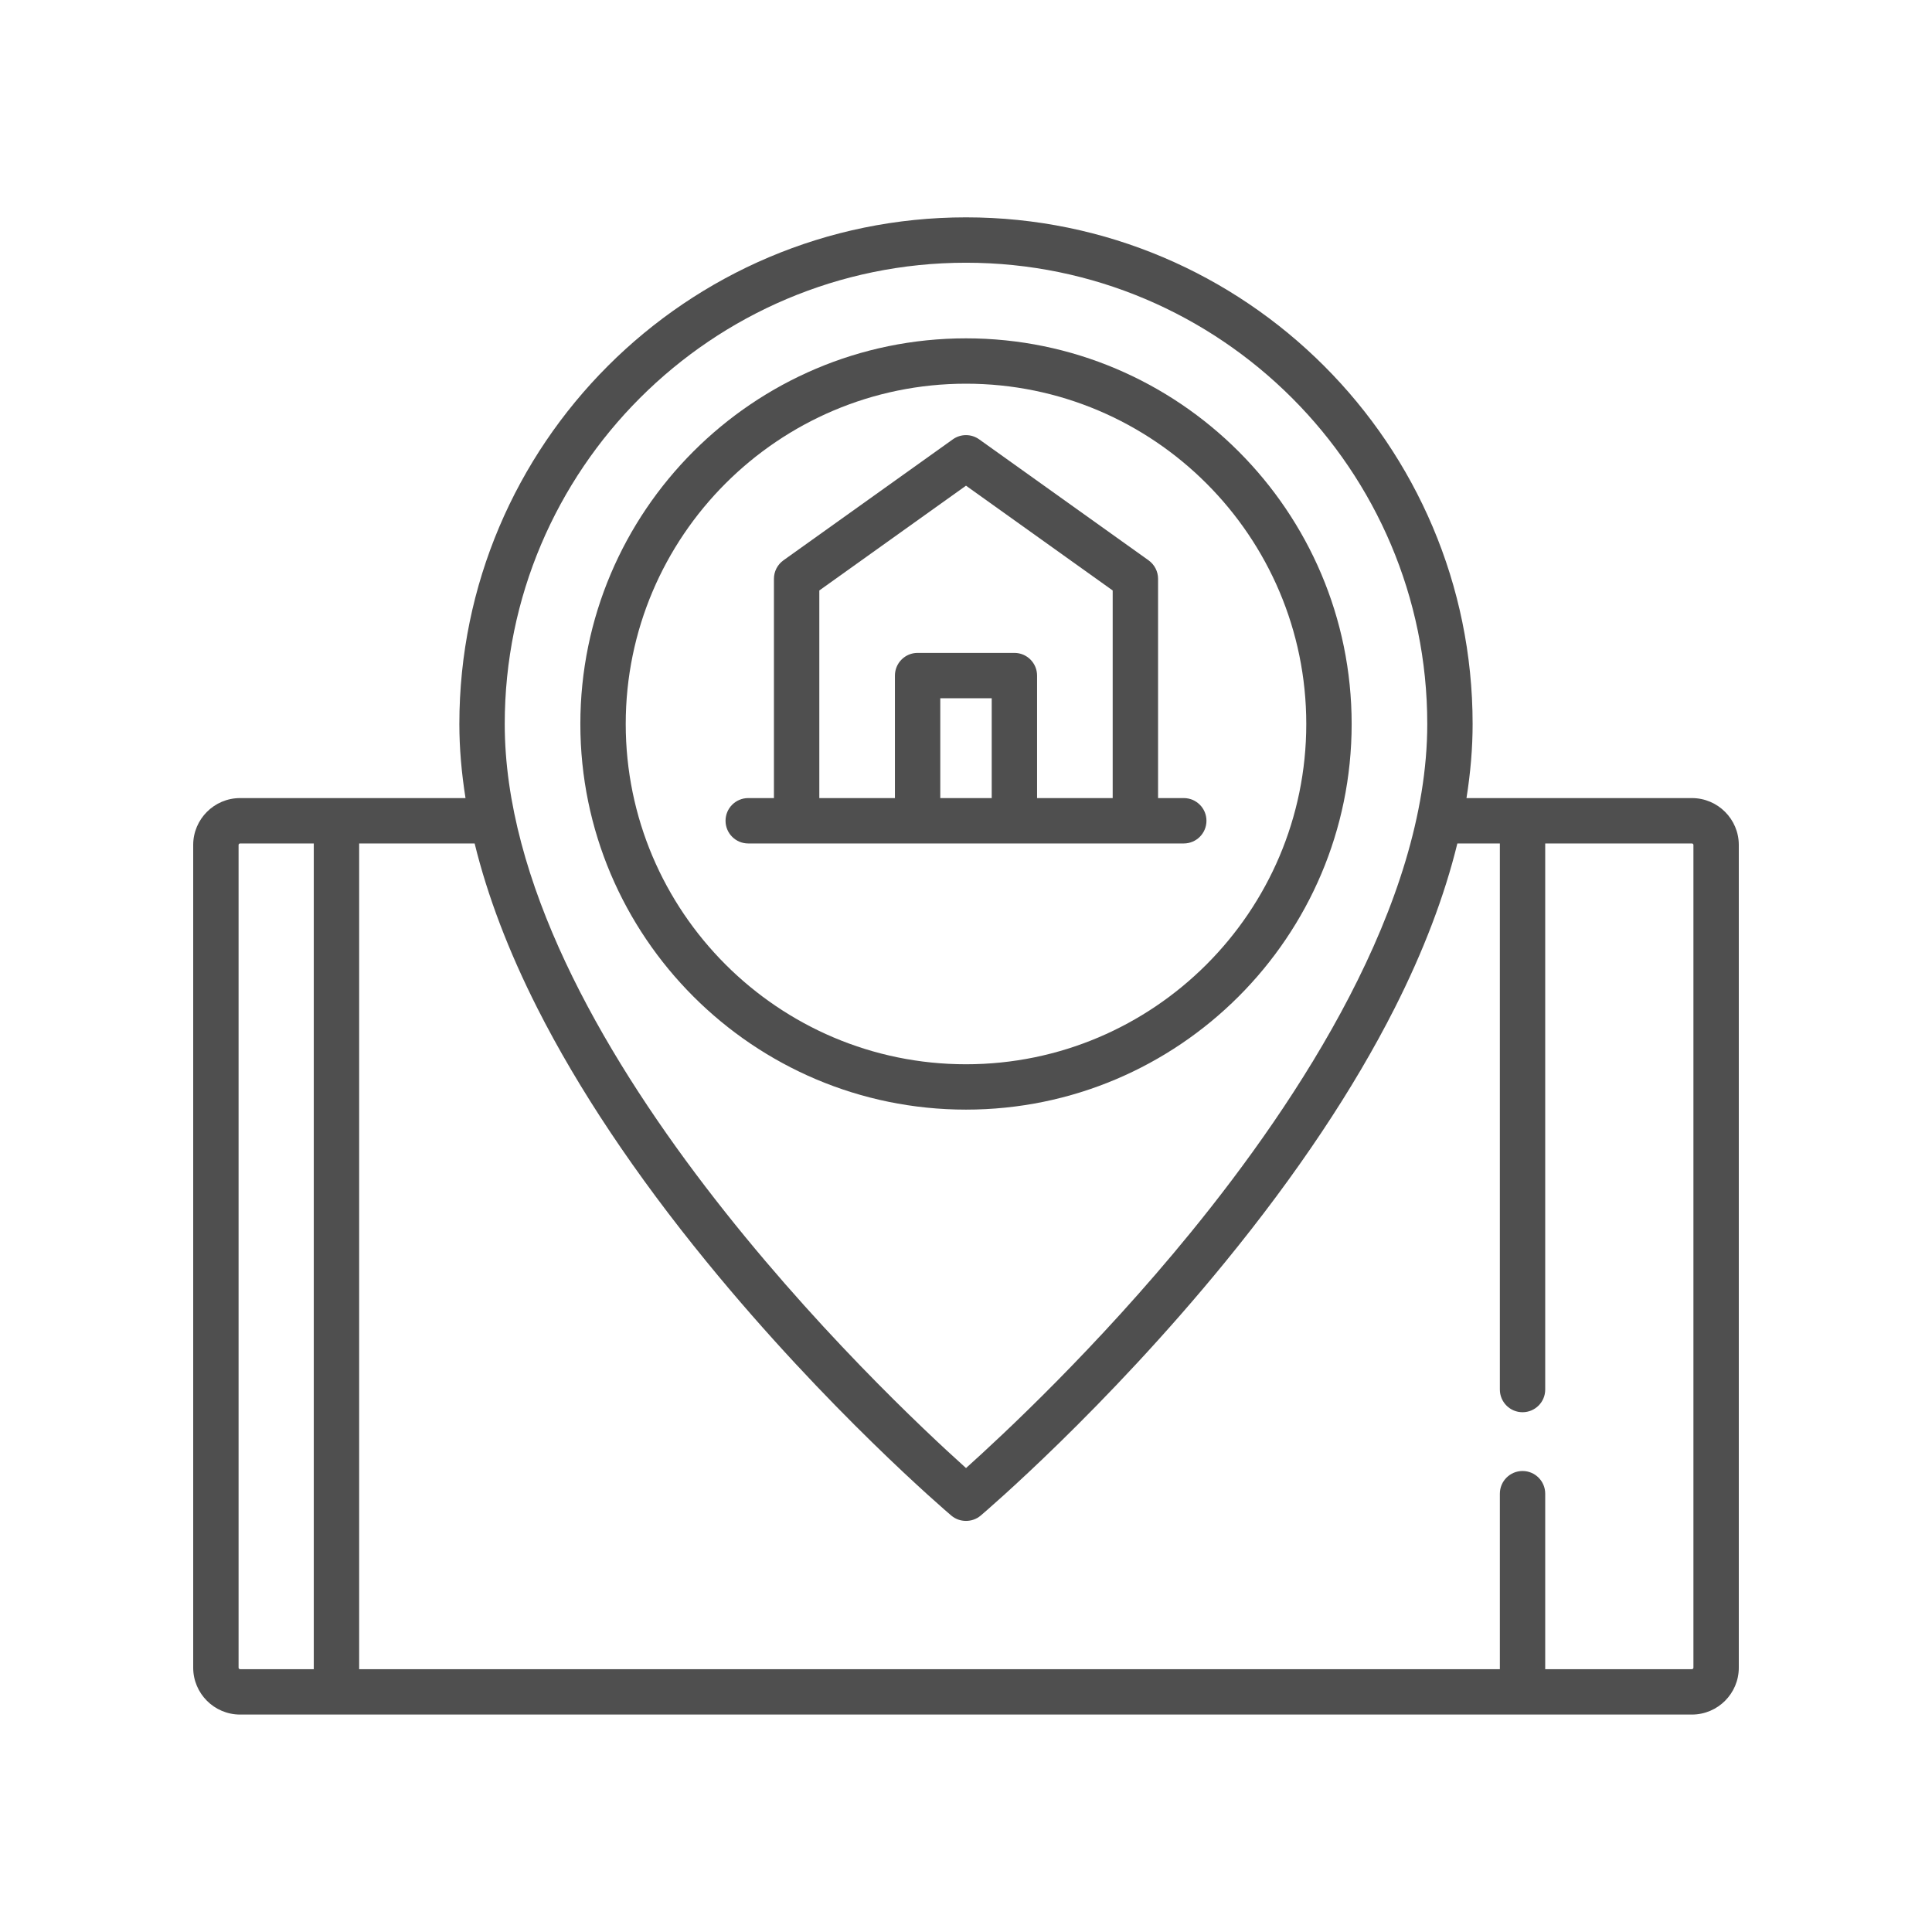
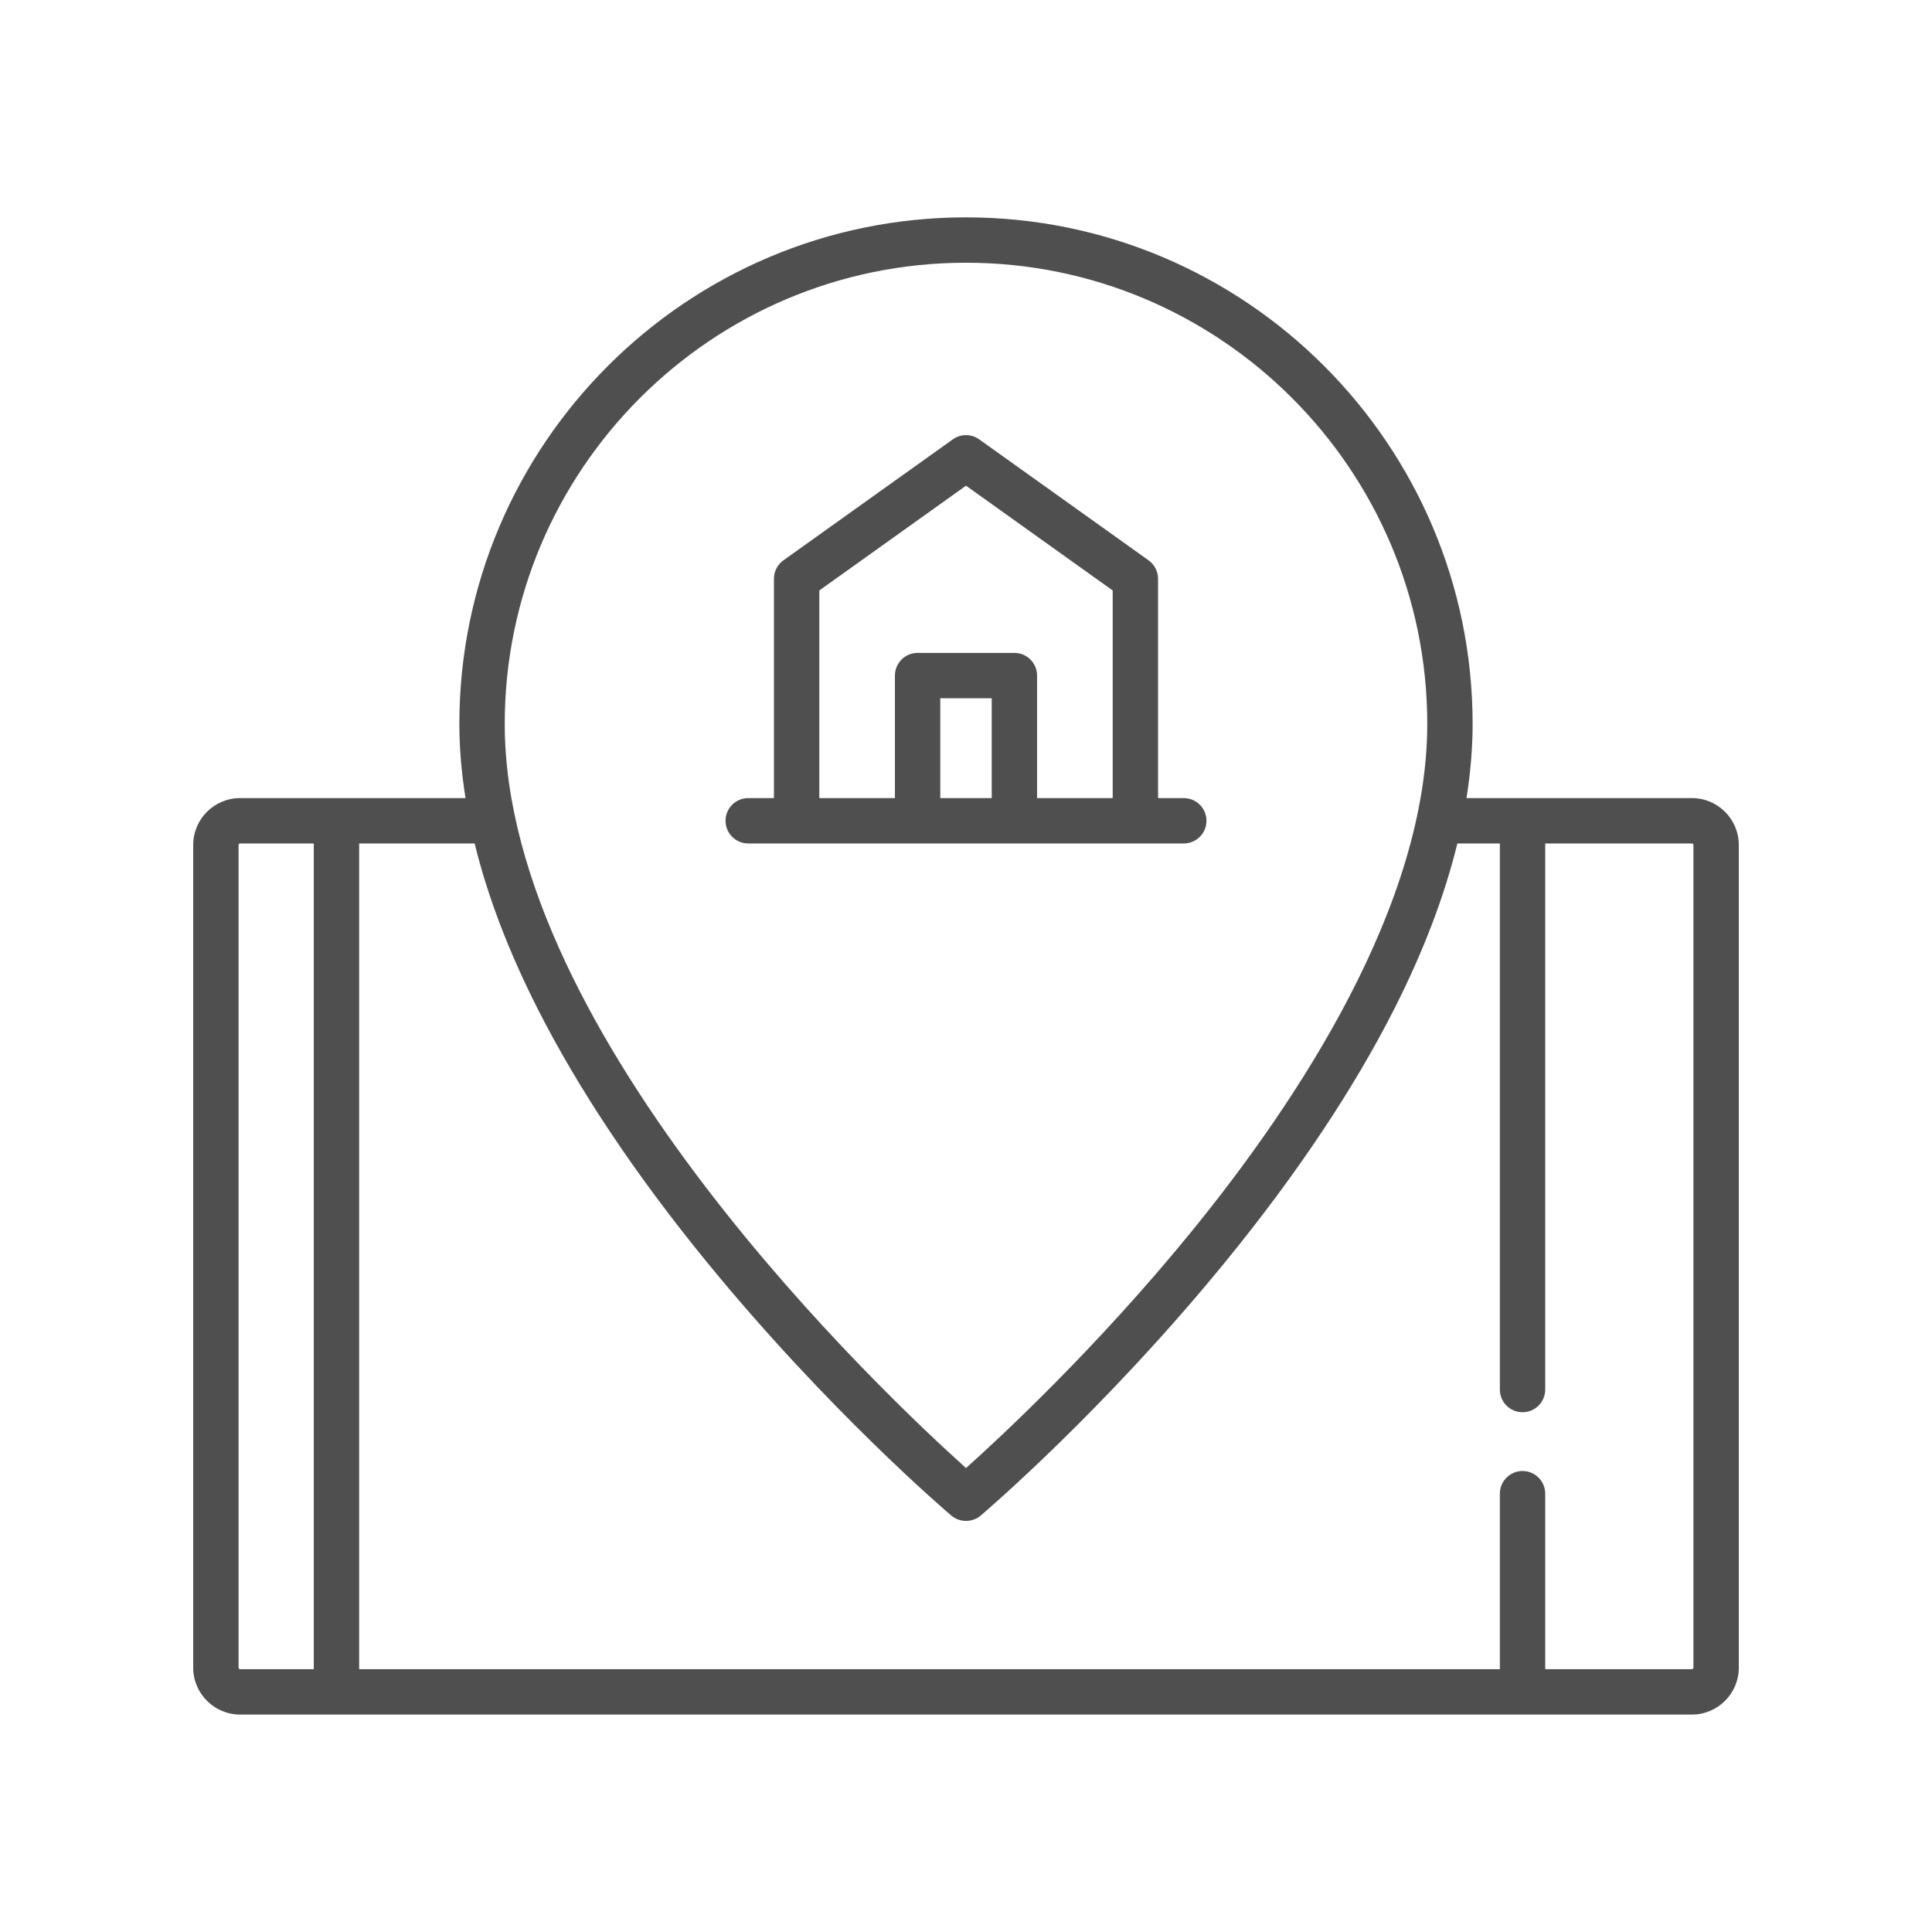
<svg xmlns="http://www.w3.org/2000/svg" width="80" height="80" viewBox="0 0 80 80" fill="none">
  <path d="M70.059 33.047H60.724C60.891 31.996 60.978 30.972 60.978 29.979C60.978 18.411 51.568 9 40 9C28.432 9 19.021 18.411 19.021 29.979C19.021 30.972 19.109 31.996 19.276 33.047H9.941C8.871 33.047 8 33.918 8 34.988V69.055C8 70.125 8.871 70.996 9.941 70.996H70.059C71.129 70.996 72 70.125 72 69.055V34.988C72 33.918 71.129 33.047 70.059 33.047ZM40 10.879C50.532 10.879 59.1 19.447 59.1 29.979C59.1 37.458 53.777 45.553 49.311 51.028C45.418 55.802 41.478 59.465 40.001 60.789C36.679 57.807 20.9 42.954 20.9 29.979C20.9 19.447 29.468 10.879 40 10.879ZM9.879 69.055V34.988C9.879 34.954 9.907 34.926 9.941 34.926H12.993V69.117H9.941C9.907 69.117 9.879 69.089 9.879 69.055V69.055ZM70.121 69.055C70.121 69.089 70.093 69.117 70.059 69.117H63.984V61.851C63.984 61.332 63.564 60.911 63.045 60.911C62.526 60.911 62.106 61.332 62.106 61.851V69.117H14.872V34.926H19.654C20.187 37.103 21.055 39.385 22.254 41.753C23.947 45.096 26.301 48.624 29.253 52.24C34.259 58.373 39.184 62.581 39.392 62.757C39.738 63.051 40.262 63.051 40.608 62.757C40.816 62.581 45.741 58.373 50.747 52.24C53.699 48.624 56.053 45.096 57.746 41.753C58.945 39.385 59.813 37.103 60.346 34.926H62.106V57.538C62.106 58.057 62.526 58.477 63.045 58.477C63.564 58.477 63.984 58.057 63.984 57.538V34.926H70.059C70.093 34.926 70.121 34.954 70.121 34.988V69.055Z" fill="#4F4F4F" />
  <path d="M49.018 34.926C49.536 34.926 49.957 34.505 49.957 33.986C49.957 33.467 49.536 33.047 49.018 33.047H47.953V23.967C47.953 23.663 47.806 23.379 47.56 23.202L40.546 18.193C40.219 17.959 39.78 17.959 39.454 18.193L32.44 23.202C32.193 23.379 32.047 23.663 32.047 23.967V33.047H30.982C30.463 33.047 30.043 33.467 30.043 33.986C30.043 34.505 30.463 34.926 30.982 34.926H49.018ZM33.926 24.45L40 20.111L46.074 24.45V33.047H42.943V27.975C42.943 27.456 42.523 27.035 42.004 27.035H37.996C37.477 27.035 37.057 27.456 37.057 27.975V33.047H33.926V24.45ZM38.935 33.047V28.914H41.065V33.047H38.935Z" fill="#4F4F4F" />
-   <path d="M55.969 29.979C55.969 21.173 48.805 14.01 40 14.01C31.195 14.01 24.031 21.173 24.031 29.979C24.031 38.784 31.195 45.947 40 45.947C48.805 45.947 55.969 38.784 55.969 29.979ZM25.91 29.979C25.91 22.209 32.231 15.888 40 15.888C47.769 15.888 54.09 22.209 54.09 29.979C54.09 37.748 47.769 44.069 40 44.069C32.231 44.069 25.91 37.748 25.91 29.979Z" fill="#4F4F4F" />
</svg>